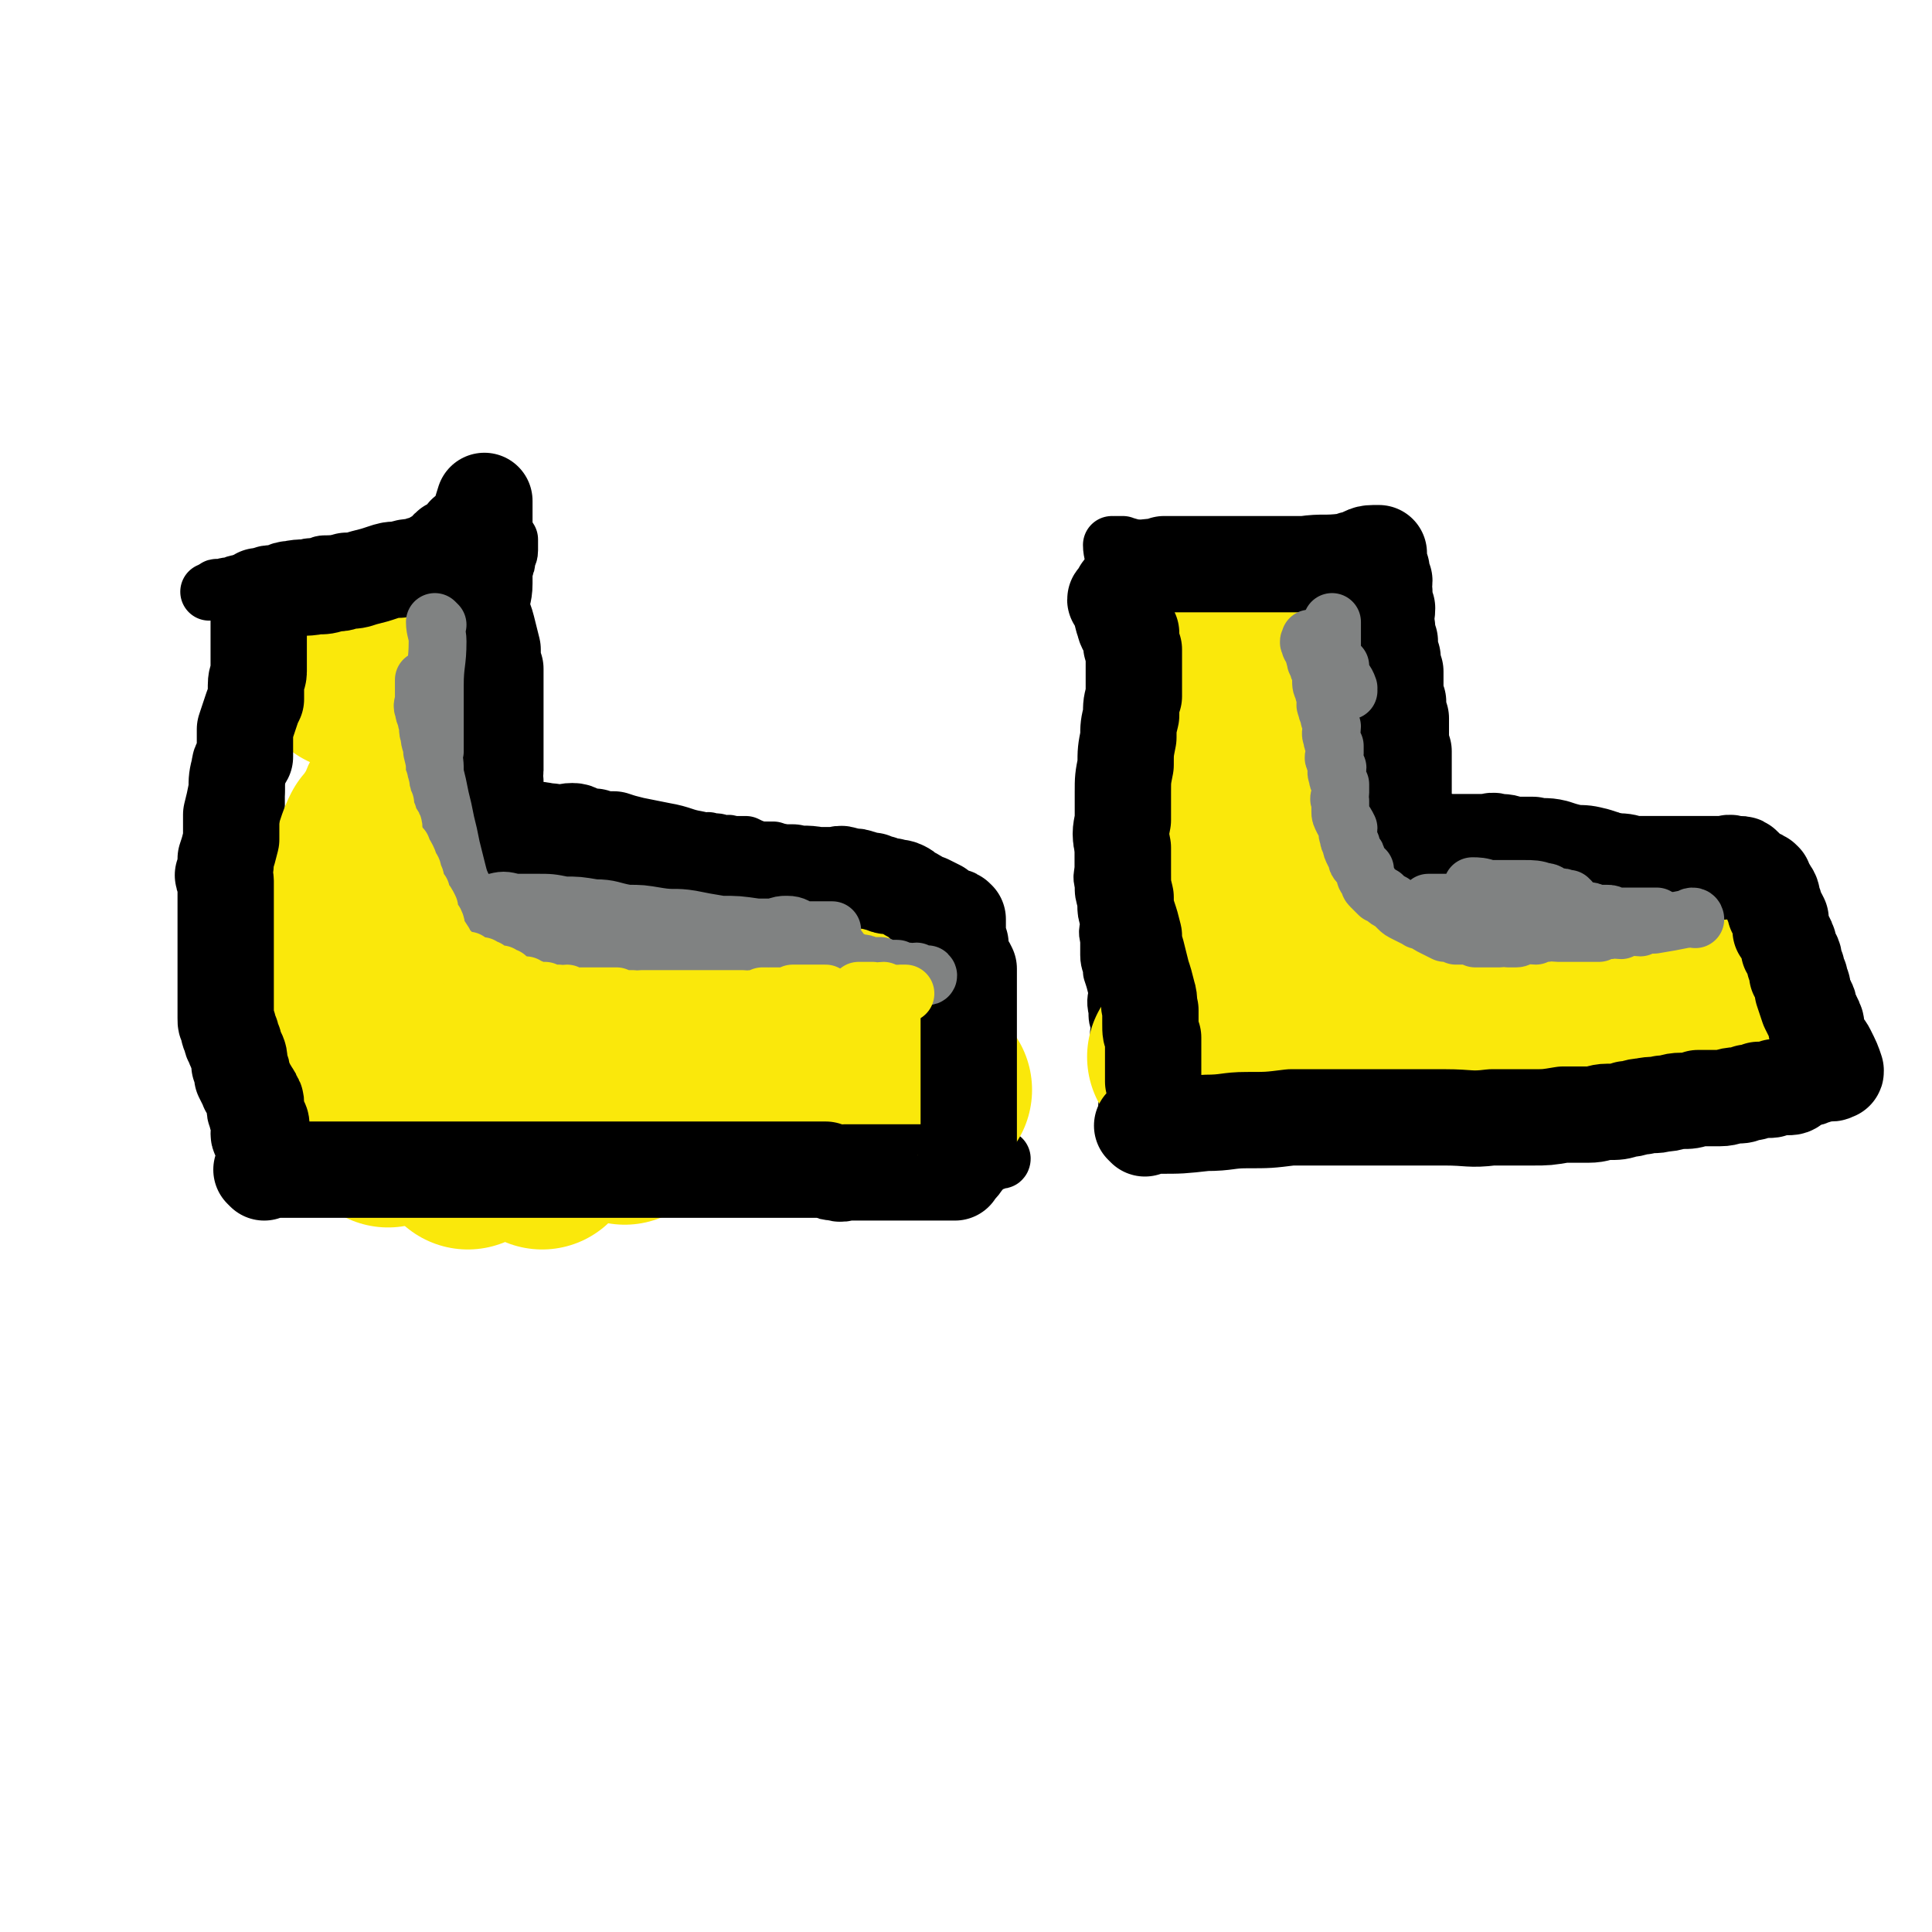
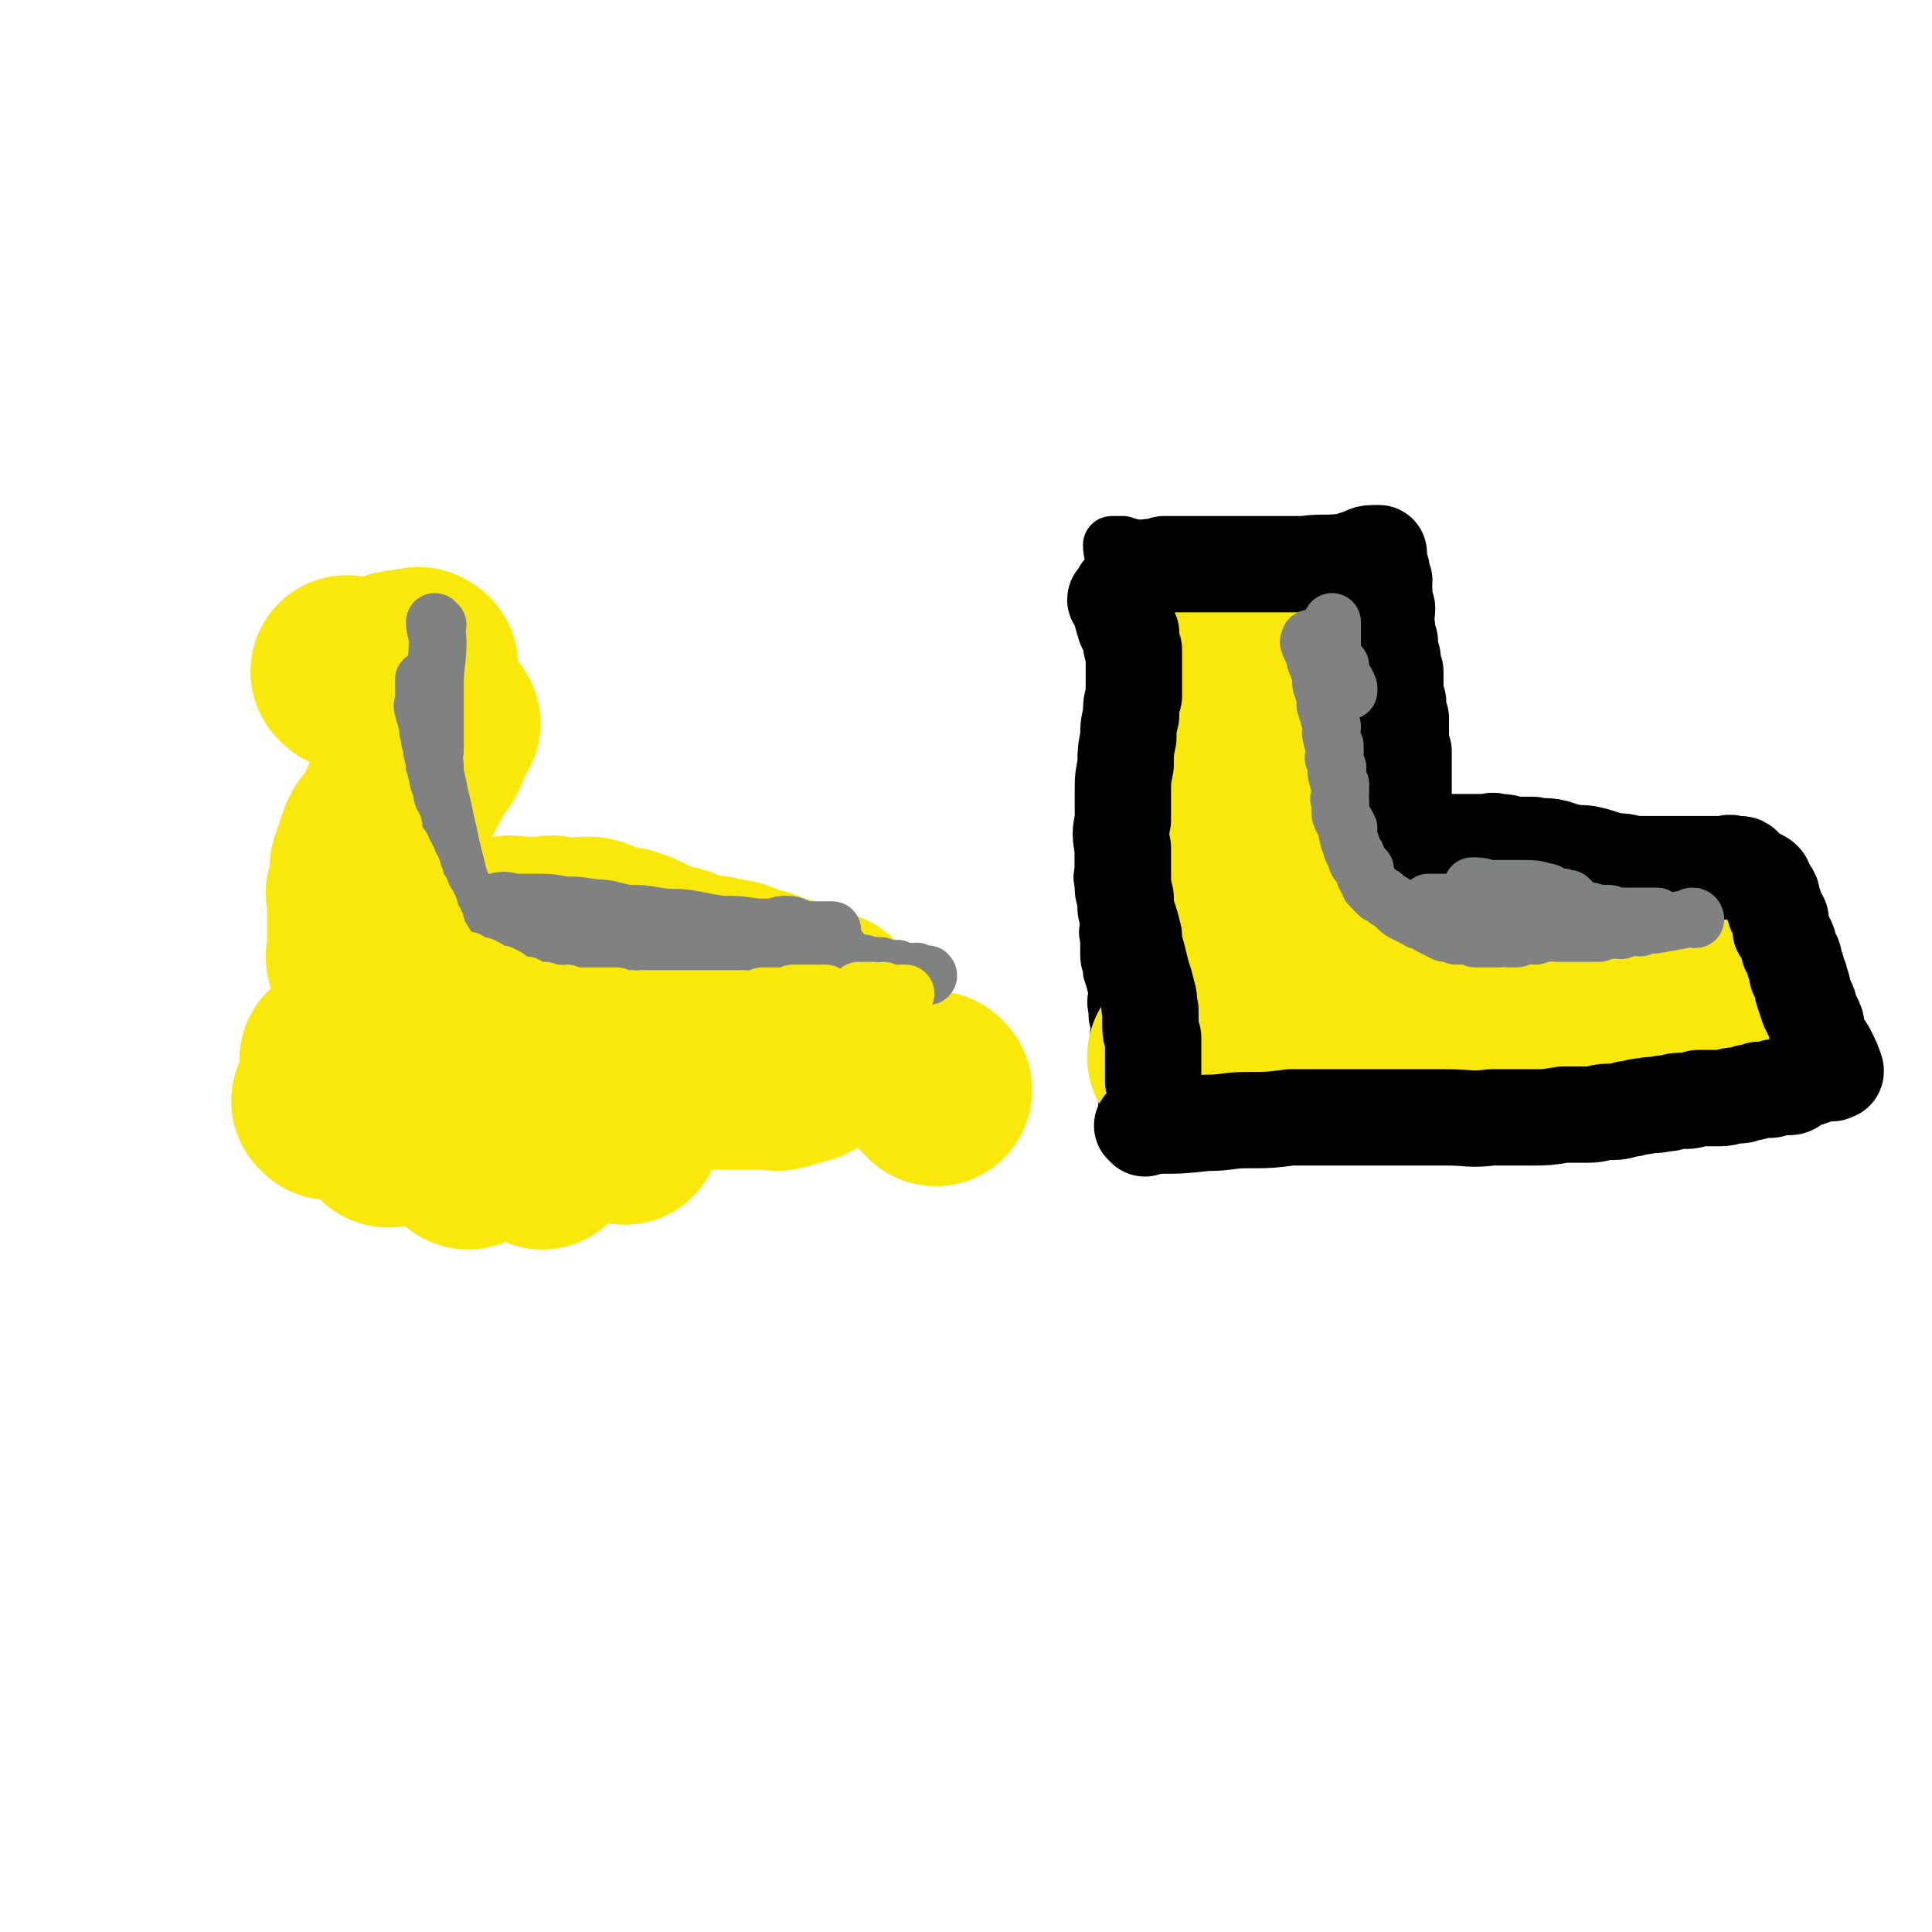
<svg xmlns="http://www.w3.org/2000/svg" viewBox="0 0 702 702" version="1.1">
  <g fill="none" stroke="#000000" stroke-width="21" stroke-linecap="round" stroke-linejoin="round">
-     <path d="M90,227c0,0 -1,-1 -1,-1 0,2 1,3 1,7 2,9 2,9 3,19 0,7 0,7 0,15 0,7 0,7 0,14 0,6 0,6 0,12 -1,5 -1,5 -2,10 0,4 0,4 0,8 0,5 0,5 -1,9 0,5 0,5 0,9 0,5 0,5 0,9 0,4 0,4 0,8 0,3 0,3 0,6 0,2 0,2 0,5 0,4 -1,4 -1,8 0,4 0,4 0,8 0,3 0,3 0,6 0,2 0,2 0,4 0,2 0,2 0,3 0,1 0,1 0,2 0,0 0,0 0,1 1,2 1,2 2,5 1,3 1,3 2,5 1,3 1,3 2,6 0,2 0,2 0,4 1,2 1,2 2,4 0,1 1,1 1,2 0,1 0,1 0,2 0,0 1,0 1,1 0,0 0,1 0,1 0,0 -1,-1 -1,-1 5,2 6,3 11,4 4,1 4,1 8,2 6,1 6,1 12,1 8,1 8,1 16,1 8,1 8,0 15,0 6,0 6,0 13,0 6,0 6,0 12,0 6,0 6,0 12,0 6,0 6,0 12,0 7,0 7,1 14,0 6,0 6,0 13,-1 6,0 6,0 11,0 7,0 7,0 13,-1 7,0 7,0 14,0 6,0 6,0 13,0 4,0 4,0 9,0 3,0 3,1 6,0 2,0 2,0 4,0 1,0 1,0 2,-1 2,0 2,1 3,0 2,0 2,0 3,0 2,0 2,0 4,-1 2,0 2,0 4,0 3,0 3,0 5,0 3,0 3,0 6,0 3,0 3,0 6,0 3,0 3,0 5,0 2,0 2,0 4,0 2,0 2,0 3,0 2,0 2,0 3,0 2,0 2,0 3,0 1,0 1,1 2,0 1,0 1,0 2,0 1,0 1,0 2,-1 1,0 1,0 1,0 0,0 0,1 -1,0 -2,-2 -1,-2 -3,-5 0,-1 0,-1 -1,-2 -1,-1 -1,-1 -1,-2 -1,-1 -1,-1 -1,-2 -1,-1 -1,-1 -1,-3 0,-1 0,-1 -1,-2 0,-1 -1,-1 -1,-2 0,-1 0,-2 0,-3 -1,-2 -1,-2 -1,-4 0,-2 0,-2 -1,-5 0,-2 0,-2 0,-4 0,-2 0,-2 0,-4 0,-3 0,-3 0,-5 -1,-2 -1,-2 -2,-5 0,-3 0,-3 0,-6 -1,-3 -1,-3 -1,-6 0,-3 0,-3 0,-5 0,-1 0,-2 0,-3 -1,-2 -1,-2 -2,-3 -1,-1 -1,-1 -2,-2 -1,-1 -1,-1 -2,-1 -1,-1 -1,-1 -2,-2 -1,-1 -1,-1 -2,-2 -1,-1 -1,-1 -3,-2 -1,-1 -1,-1 -3,-2 -2,-1 -1,-2 -3,-3 -2,-1 -2,-1 -3,-2 -2,-1 -2,-1 -4,-2 -2,-1 -2,-1 -3,-2 -2,-1 -2,-1 -4,-3 -2,-1 -2,-1 -4,-3 -1,-1 -1,-1 -2,-2 -1,-1 -2,-1 -3,-2 -1,-1 -1,-1 -2,-2 -1,-1 -1,-1 -3,-2 -2,-1 -2,-1 -4,-2 -2,-1 -2,0 -3,-1 -2,0 -2,0 -4,-1 -3,-1 -3,-1 -5,-1 -2,-1 -2,-1 -5,-2 -2,0 -3,0 -5,0 -3,-1 -3,-1 -5,-2 -3,0 -3,0 -5,0 -2,-1 -2,0 -4,0 -1,-1 -1,-1 -3,-1 0,0 0,0 -1,0 -1,-1 -1,0 -2,0 -1,0 -1,0 -2,0 -1,0 -2,0 -3,0 -3,-1 -3,-1 -5,-1 -3,-1 -3,-1 -6,-1 -2,-1 -2,0 -5,0 -3,0 -3,0 -5,0 -4,0 -4,0 -8,0 -4,0 -4,0 -8,0 -2,0 -2,0 -4,0 -2,-1 -2,-1 -4,-1 -2,-1 -2,0 -3,0 -2,0 -2,0 -3,0 -1,0 -1,0 -2,0 -1,0 -1,0 -2,0 -1,-1 -1,0 -2,-1 -1,0 0,-1 -1,-1 -1,0 -2,0 -3,0 -1,-1 -1,-2 -2,-2 -1,0 -1,1 -2,1 -1,-1 0,-1 -1,-2 -1,0 -2,0 -2,0 -1,-3 0,-4 0,-7 0,-1 0,-1 0,-2 0,-2 0,-2 0,-3 0,-1 0,-1 0,-2 0,-2 0,-2 0,-3 0,-2 0,-2 0,-3 0,-3 0,-3 0,-5 0,-3 0,-3 0,-6 0,-3 0,-3 0,-6 0,-3 0,-3 0,-6 0,-3 0,-3 0,-6 0,-3 0,-3 0,-6 -1,-3 -1,-3 -1,-6 -1,-3 0,-3 0,-7 0,-3 0,-3 0,-6 0,-3 0,-3 0,-6 0,-3 -1,-3 0,-6 0,-3 0,-3 1,-5 1,-2 1,-2 1,-4 0,-1 1,-1 1,-3 0,-1 0,-1 0,-2 0,-1 0,-1 0,-2 0,0 0,1 0,1 -3,0 -4,0 -7,0 -2,0 -2,0 -4,0 -1,0 -1,-1 -3,0 -1,0 -1,0 -3,1 0,1 0,1 -1,1 -2,1 -2,1 -4,1 -1,0 -1,0 -2,0 -1,0 -1,0 -3,0 -2,0 -2,0 -3,0 -3,0 -3,0 -7,1 -3,0 -3,0 -7,1 -4,1 -4,1 -8,2 -4,1 -4,1 -8,1 -3,0 -3,0 -6,0 -2,0 -2,0 -4,1 -3,0 -3,0 -6,1 -4,1 -4,1 -8,2 -3,1 -3,1 -6,2 -3,0 -3,0 -6,1 -3,0 -3,0 -5,1 -2,0 -2,0 -4,1 -1,0 -1,-1 -2,0 0,0 0,1 0,1 -1,0 -2,0 -2,0 3,-1 4,-1 8,-1 9,0 12,0 17,0 " />
    <path d="M405,199c0,0 -1,-1 -1,-1 0,3 1,4 1,7 0,9 0,9 0,17 0,5 0,5 0,11 0,5 0,5 0,10 0,4 0,4 0,8 0,3 0,3 0,7 -1,3 -1,3 -1,6 0,4 0,4 -1,8 0,4 0,4 0,8 -1,4 -1,4 -1,8 0,4 0,4 0,8 -1,4 -1,4 -1,7 -1,3 0,3 0,6 0,3 0,3 0,6 0,3 -1,3 0,6 0,4 0,3 1,7 0,4 0,3 1,7 0,3 -1,3 0,6 0,3 0,3 0,6 0,3 1,3 1,6 1,3 1,3 2,7 0,3 -1,3 0,7 0,3 0,3 1,5 0,3 -1,3 0,5 0,2 0,2 0,4 0,1 0,1 1,3 0,1 0,1 1,2 0,2 -1,2 0,3 0,2 0,2 1,3 0,1 0,1 0,2 0,2 0,2 0,3 0,0 0,0 0,1 0,1 0,1 0,2 0,1 -1,1 0,3 0,1 0,1 1,2 0,1 0,1 0,2 0,0 -1,1 0,1 2,0 3,-1 6,-1 2,0 2,0 4,-1 2,0 2,0 4,0 3,0 3,0 7,-1 4,0 4,0 8,0 4,1 4,1 9,1 6,0 6,0 12,0 6,1 6,0 13,0 6,0 6,1 13,0 7,0 7,0 14,0 7,0 7,0 15,-1 7,-1 7,-1 14,-2 7,-1 7,-2 14,-3 7,-1 7,-1 13,-2 5,-1 5,-1 10,-2 4,-1 4,0 8,-1 3,0 3,0 5,-1 2,0 2,0 4,-1 2,0 2,1 4,0 2,0 2,0 3,0 3,0 3,0 6,-1 3,0 3,1 6,0 3,0 3,0 6,0 3,0 3,0 6,-1 2,0 2,1 5,0 2,0 2,0 5,-1 1,0 1,1 3,0 2,0 2,0 3,0 2,0 2,0 3,-1 1,0 1,0 2,0 1,0 1,0 1,0 1,0 1,0 2,0 3,0 3,0 5,0 2,0 2,0 4,0 2,0 2,0 4,0 1,0 1,0 3,0 2,0 2,0 4,0 1,0 1,0 2,0 2,0 2,0 3,0 1,0 1,0 1,0 1,0 2,1 2,0 0,-2 0,-3 -1,-5 0,-2 0,-2 0,-4 0,-1 0,-1 0,-3 0,-1 0,-1 0,-2 0,-2 0,-2 0,-3 0,-1 1,-1 0,-2 0,-1 0,-1 -1,-2 0,-1 0,-2 -1,-3 0,-2 0,-2 -1,-4 -1,-2 -1,-2 -3,-4 -1,-1 -1,-1 -2,-2 -3,-2 -3,-2 -5,-3 -3,-2 -2,-2 -4,-4 -3,-2 -3,-2 -5,-4 -2,-2 -3,-2 -4,-3 -3,-2 -3,-3 -5,-4 -3,-3 -3,-2 -5,-4 -3,-2 -3,-3 -5,-5 -2,-2 -2,-2 -5,-3 -2,-2 -2,-2 -5,-4 -3,-1 -3,0 -6,-2 -2,-1 -2,-2 -3,-3 -2,-1 -2,-1 -4,-2 -2,-1 -2,-1 -4,-2 -2,-1 -2,-1 -5,-2 -1,0 -1,0 -2,-1 -1,-1 -1,-1 -2,-1 -1,-1 -1,-1 -2,-2 -2,-1 -2,0 -4,-1 -2,0 -2,-1 -4,-1 -2,0 -2,0 -4,0 -2,-1 -2,-1 -4,-1 -2,-1 -2,0 -4,0 -2,0 -2,0 -4,0 -2,0 -2,0 -4,0 -2,0 -2,0 -3,0 -2,0 -2,0 -4,0 -2,-1 -2,-1 -3,-1 -2,0 -2,0 -3,0 -2,-1 -2,0 -3,0 -2,0 -2,0 -3,0 -2,-1 -2,-1 -3,-1 -2,0 -2,0 -4,0 -1,-1 -1,-1 -3,-1 -1,0 -1,0 -3,0 -1,-1 -1,0 -2,-1 -1,0 -1,0 -2,-1 -2,0 -2,-1 -3,-1 -1,0 -1,0 -2,1 -1,0 -1,0 -3,0 -2,0 -2,0 -3,0 -1,0 -1,0 -2,0 -1,0 -1,0 -2,0 -1,0 -1,0 -2,0 -1,-1 -1,-1 -1,-1 -1,0 0,1 0,1 0,-4 0,-5 0,-9 0,-2 0,-2 0,-3 0,-1 0,-1 0,-3 -1,-1 -2,-1 -2,-3 0,-2 0,-2 1,-4 0,-2 0,-2 0,-4 0,-2 0,-2 0,-5 0,-2 0,-2 0,-4 0,-3 0,-3 0,-5 0,-2 -1,-2 0,-4 0,-2 0,-2 0,-5 0,-2 0,-2 1,-5 0,-2 0,-2 1,-5 0,-2 0,-2 0,-4 0,-2 0,-2 0,-4 -1,-2 0,-2 0,-3 0,-2 -1,-2 0,-4 0,-2 0,-2 0,-3 0,-2 0,-2 1,-4 0,-2 0,-2 0,-4 0,-1 0,-1 0,-2 0,-1 0,-1 0,-2 0,-1 0,-1 0,-2 0,0 0,0 0,-1 0,-2 0,-3 0,-5 0,0 0,1 0,1 -4,0 -4,-1 -8,-2 -1,0 -1,1 -2,1 -2,0 -2,0 -3,0 -3,0 -3,-1 -6,0 -3,0 -3,0 -6,1 -4,0 -4,-1 -8,0 -4,0 -3,0 -7,1 -4,0 -4,0 -8,0 -4,0 -4,0 -7,0 -3,0 -3,0 -6,0 -3,0 -3,0 -6,0 -3,0 -3,0 -6,0 -3,0 -3,-1 -6,-1 -3,0 -3,0 -6,0 -2,-1 -2,-1 -4,-1 -2,-1 -2,-1 -4,-1 -2,-1 -2,-1 -3,-1 -2,-1 -2,0 -3,-1 -1,0 -1,0 -2,0 0,0 0,0 -1,0 " />
  </g>
  <g fill="none" stroke="#FAE80B" stroke-width="70" stroke-linecap="round" stroke-linejoin="round">
    <path d="M127,245c0,0 -1,-1 -1,-1 2,0 3,1 7,1 6,0 6,0 12,0 3,-1 4,-1 6,-2 1,0 0,-1 1,-2 0,0 2,1 1,1 -2,0 -3,-1 -7,0 -1,0 -2,0 -3,1 -1,1 -1,1 -1,2 -1,1 0,2 0,3 0,2 0,2 0,3 0,2 0,2 0,3 1,1 1,1 2,2 1,0 1,1 1,1 1,0 1,0 2,1 2,0 2,0 4,1 1,1 1,1 2,2 2,1 2,0 3,1 2,0 2,1 4,1 0,0 0,0 0,0 1,-1 1,0 1,0 1,0 0,-1 -1,0 -2,4 -1,5 -3,9 -2,4 -3,3 -5,7 -1,3 -1,3 -3,6 -1,3 -1,2 -3,5 -2,2 -2,2 -3,5 -1,2 -1,2 -3,5 -1,2 -1,2 -3,4 -1,2 -1,2 -2,5 0,1 0,1 -1,3 0,2 0,1 -1,3 0,3 0,3 0,6 -1,1 -1,1 -1,2 -1,2 0,2 0,4 0,2 0,2 0,4 0,2 0,2 0,4 0,3 0,3 0,6 0,2 0,2 0,4 0,2 -1,2 0,4 0,2 1,2 1,4 1,3 1,3 2,5 0,3 0,3 1,5 1,2 1,2 2,4 1,3 1,3 1,5 1,1 1,1 1,3 1,2 0,2 1,3 0,2 1,1 2,2 1,0 1,1 2,1 1,0 2,0 2,0 1,1 0,2 1,3 1,0 1,0 2,0 2,0 2,0 3,0 1,1 1,0 2,0 1,1 1,2 2,2 2,0 2,0 5,-1 2,0 2,0 4,0 3,1 3,1 7,1 4,0 4,0 7,0 3,1 3,1 6,1 4,1 4,0 8,0 3,1 3,2 6,2 3,0 3,-1 7,-1 4,1 4,1 8,1 5,1 5,0 9,0 4,0 4,0 8,0 5,1 4,1 9,1 4,1 4,0 8,0 3,0 3,0 6,0 4,0 4,0 7,0 3,0 3,0 6,0 2,0 2,0 4,0 2,0 2,0 4,0 2,0 2,0 3,0 1,0 1,0 1,0 1,0 1,0 2,0 0,0 0,1 1,0 2,0 2,0 4,-1 1,0 1,0 3,-1 2,0 2,0 3,-1 1,0 1,0 2,-1 1,-1 1,-1 2,-2 1,-1 0,-2 1,-3 1,-1 1,-1 2,-2 0,-1 -1,-1 0,-2 0,-1 1,0 1,-1 1,-1 0,-2 1,-3 0,0 0,0 0,-1 0,-1 0,-1 0,-2 -1,-1 -1,-1 -2,-2 0,-1 0,-2 0,-2 -2,-1 -2,0 -4,-1 -1,0 -1,0 -2,-1 -1,0 -1,0 -2,-1 -1,0 -1,0 -3,-1 -2,0 -2,-1 -3,-1 -2,0 -2,0 -4,-1 -3,0 -3,-1 -5,-2 -2,-1 -3,0 -5,-1 -2,-1 -2,-1 -4,-2 -2,-1 -2,0 -5,-1 -2,0 -2,-1 -5,-1 -3,0 -3,0 -6,-1 -3,0 -2,-1 -5,-2 -3,-1 -4,-1 -7,-2 -3,-1 -3,-1 -7,-3 -2,-1 -2,-1 -5,-2 -2,-1 -3,0 -6,0 -2,-1 -2,-2 -5,-3 -2,-1 -2,-1 -4,-1 -3,0 -3,1 -5,1 -3,-1 -3,-1 -6,-1 -2,-1 -2,0 -4,0 -3,0 -3,0 -7,0 -1,0 -1,0 -2,0 -3,0 -3,-1 -6,0 -1,0 -1,1 -2,1 -2,0 -2,0 -4,0 -2,-1 -2,0 -4,0 -1,0 -1,0 -3,0 0,0 0,0 -1,0 0,0 -1,-1 -1,0 0,0 1,0 2,1 " />
    <path d="M432,244c0,0 0,-1 -1,-1 0,0 0,0 0,1 0,3 0,3 1,7 0,4 1,4 2,7 1,4 0,4 1,8 0,3 1,3 2,6 1,2 0,2 1,5 0,1 0,1 0,2 0,1 -1,2 0,2 1,-2 2,-3 3,-6 2,-3 2,-3 3,-6 1,-2 1,-2 2,-4 2,-3 1,-4 3,-6 2,-3 2,-3 4,-5 3,-3 2,-3 5,-5 2,-2 3,-1 5,-3 2,-1 2,-1 4,-3 2,-1 2,-1 4,-2 1,0 1,0 2,-1 1,0 1,-1 1,-1 0,0 0,0 0,0 -1,1 0,1 0,1 -1,3 -1,3 -1,5 -1,2 -1,2 -2,4 0,2 0,2 1,3 0,2 0,2 0,4 -1,4 -1,4 -2,7 -1,6 -1,6 -2,12 -2,6 -1,6 -3,13 -1,5 -2,5 -4,10 -1,4 -2,3 -3,7 -2,3 -2,3 -3,7 -1,3 -1,4 -2,7 -1,3 0,3 -1,6 -2,3 -2,3 -4,6 -1,2 -1,2 -2,4 -1,4 0,4 -1,7 0,1 -1,1 -1,2 -1,1 -1,1 -2,2 -1,1 -1,1 -2,2 0,0 0,0 -1,1 0,1 0,1 -1,2 0,1 0,1 0,2 -1,0 0,1 0,1 -1,-2 -1,-3 -1,-6 -1,-3 0,-3 0,-6 -1,-2 -1,-2 -1,-3 -1,-4 0,-4 0,-7 -1,-3 -1,-3 -1,-6 -1,-3 0,-3 0,-6 0,-2 0,-2 0,-4 0,-2 0,-2 0,-4 0,-1 0,-1 0,-2 0,-1 0,-1 0,-2 0,-1 -1,-2 0,-2 0,2 0,4 1,8 1,2 1,2 2,5 0,2 0,2 1,5 1,2 1,2 2,4 1,3 1,3 2,5 1,3 0,3 1,5 1,2 2,2 3,4 1,2 1,2 3,4 1,1 2,1 3,2 3,1 3,1 6,2 1,1 1,1 2,2 2,1 2,1 4,1 3,0 3,0 6,0 2,1 2,0 5,0 3,0 3,0 6,0 2,0 2,1 4,0 3,0 3,0 5,-1 3,0 3,0 5,0 3,0 3,0 6,-1 2,0 2,0 5,0 3,0 3,0 5,0 3,0 3,0 5,0 2,0 2,0 4,0 3,0 3,0 5,0 3,0 3,0 5,0 2,0 2,0 3,0 2,0 2,0 4,0 2,0 2,0 4,0 3,0 3,0 6,0 3,1 3,1 5,1 3,1 3,0 5,0 2,0 2,0 4,0 2,0 2,0 3,0 2,0 2,0 3,0 2,0 2,0 3,0 2,1 2,1 3,1 2,1 2,0 3,0 1,0 1,0 2,0 2,0 2,0 3,0 2,0 2,0 3,0 2,0 2,0 3,0 2,0 2,0 3,0 1,0 1,0 2,0 0,0 0,0 1,0 1,0 1,0 1,0 0,0 0,1 -1,0 -3,0 -3,-1 -5,-2 -2,0 -3,0 -4,0 -3,-1 -3,-1 -5,-2 -3,-1 -3,-1 -5,-2 -3,-1 -3,0 -6,-1 -3,-1 -3,-1 -6,-2 -3,-1 -3,-1 -6,-1 -3,-1 -3,-1 -5,-1 -3,-1 -3,0 -5,0 -3,-1 -3,-1 -5,-1 -3,0 -3,0 -6,0 -3,-1 -3,-1 -6,-1 -3,0 -3,0 -7,-1 -3,0 -3,0 -6,-1 -3,-1 -3,-1 -6,-1 -3,-1 -3,-1 -6,-1 -2,0 -2,0 -4,0 -3,-1 -3,0 -6,0 -2,0 -2,0 -5,0 -3,0 -3,0 -5,0 -3,0 -3,0 -6,0 -3,0 -3,0 -5,0 -2,0 -2,0 -3,0 -2,0 -2,0 -3,0 " />
    <path d="M631,370c0,0 -1,-1 -1,-1 " />
    <path d="M502,384c0,0 -1,-1 -1,-1 1,1 2,1 5,2 " />
    <path d="M467,387c0,0 -1,-1 -1,-1 " />
    <path d="M431,385c0,0 -1,-1 -1,-1 " />
    <path d="M555,382c0,0 -1,-1 -1,-1 " />
    <path d="M340,396c0,0 -1,-1 -1,-1 " />
-     <path d="M337,399c0,0 0,-1 -1,-1 0,0 0,1 -1,2 -1,2 -1,2 -1,3 " />
-     <path d="M257,404c0,0 -1,-1 -1,-1 " />
    <path d="M227,410c0,0 -1,-1 -1,-1 " />
    <path d="M197,419c0,0 -1,-1 -1,-1 " />
    <path d="M170,419c0,0 -1,-1 -1,-1 " />
    <path d="M141,411c0,0 -1,-1 -1,-1 " />
    <path d="M120,401c0,0 -1,-1 -1,-1 " />
    <path d="M123,386c0,0 -1,-1 -1,-1 " />
  </g>
  <g fill="none" stroke="#000000" stroke-width="35" stroke-linecap="round" stroke-linejoin="round">
-     <path d="M96,426c0,0 -1,-1 -1,-1 9,0 10,0 19,0 7,0 7,0 13,0 8,0 8,0 16,0 7,0 7,0 15,0 8,0 8,0 16,0 9,0 9,0 17,0 7,0 7,0 13,0 6,0 6,0 11,0 5,0 5,0 10,0 4,0 4,0 8,0 4,0 4,0 9,0 3,0 3,0 7,0 3,0 3,0 7,0 4,0 4,0 8,0 4,0 4,0 8,0 4,0 4,0 8,0 4,0 4,0 8,0 3,0 3,0 6,0 3,0 3,0 6,0 2,1 2,1 4,1 2,1 2,0 3,0 1,0 1,0 2,0 0,0 0,0 0,0 4,0 4,0 8,0 2,0 2,0 4,0 2,0 2,0 4,0 2,0 2,0 3,0 2,0 2,0 3,0 2,0 2,0 3,0 2,0 2,0 4,0 2,0 2,0 4,0 1,0 1,0 3,0 1,0 1,0 2,0 0,0 0,0 0,0 1,-2 2,-2 3,-4 1,-1 1,-1 1,-2 0,-1 1,-1 1,-2 0,-1 0,-1 0,-2 0,-2 0,-2 0,-3 0,-1 0,-1 0,-2 0,-2 0,-2 0,-3 0,-3 0,-3 0,-5 0,-1 0,-1 0,-2 0,-3 0,-3 0,-5 0,-2 0,-2 0,-4 0,-2 0,-2 0,-4 0,-3 0,-3 0,-5 0,-3 0,-3 0,-6 0,-3 0,-3 0,-7 0,-2 0,-2 0,-5 0,-3 0,-3 0,-5 0,-2 0,-2 0,-4 0,-2 0,-2 0,-4 -1,-2 -1,-2 -2,-3 0,-2 -1,-2 -1,-3 -1,-1 0,-1 0,-3 -1,-1 -1,-1 -1,-3 -1,-1 0,-1 0,-2 0,-1 0,-1 0,-3 0,0 0,-1 0,-1 -1,-1 -1,-1 -2,-1 -3,-1 -3,-1 -5,-3 -2,-1 -2,-1 -4,-2 -2,0 -2,0 -3,-1 -1,-1 -1,-1 -3,-2 -2,-1 -1,-1 -3,-2 -2,-1 -2,0 -4,-1 -2,0 -2,0 -4,-1 -1,0 -1,0 -3,-1 -1,0 -1,0 -3,0 -1,-1 -1,-1 -2,-1 -1,-1 -2,0 -3,0 -1,-1 -1,-1 -2,-1 -2,-1 -2,0 -3,0 -4,0 -4,0 -7,0 -5,-1 -5,0 -9,-1 -5,0 -5,0 -11,-1 -4,0 -4,0 -8,0 -5,-1 -5,-1 -9,-2 -4,-1 -4,-1 -8,-2 -6,-1 -6,-2 -12,-3 -5,-1 -5,-1 -10,-2 -4,-1 -4,-1 -7,-2 -4,0 -4,0 -7,-1 -2,0 -2,0 -4,0 -2,-1 -2,-2 -4,-2 -3,0 -3,1 -5,1 -3,-1 -3,-1 -5,-1 -3,-1 -3,0 -5,0 -2,0 -2,0 -4,0 -3,0 -3,0 -5,0 -2,0 -2,0 -4,0 -3,0 -3,-1 -6,0 -1,0 -1,1 -2,1 -1,0 -1,0 -3,0 -1,-1 -2,0 -2,0 1,-3 1,-4 3,-7 1,-1 2,-1 3,-2 1,-1 1,-1 2,-3 0,-2 0,-2 1,-3 1,-3 2,-2 4,-4 0,-1 -1,-1 -1,-2 0,-1 1,-1 1,-2 0,-2 0,-2 0,-3 0,-2 0,-2 0,-4 0,-2 0,-2 0,-4 0,-3 0,-3 0,-5 0,-3 0,-3 0,-7 0,-3 0,-3 0,-6 0,-4 0,-4 0,-8 -1,-3 -1,-3 -1,-7 -1,-4 -1,-4 -2,-8 -1,-4 -2,-4 -2,-8 0,-4 1,-4 1,-8 0,-4 0,-5 0,-9 0,-4 0,-4 0,-8 0,-3 0,-3 0,-5 0,-3 0,-3 0,-5 0,-1 0,-1 0,-2 0,0 0,-1 0,-1 -1,3 -1,4 -3,8 0,1 0,1 -1,2 -1,1 -1,1 -3,2 -1,2 -1,2 -3,3 -1,2 -2,1 -3,2 -1,1 0,1 -1,2 -2,1 -2,1 -4,2 0,0 0,0 -1,1 -1,0 -1,0 -2,1 -2,0 -2,0 -4,1 -3,0 -3,0 -6,1 -3,0 -3,0 -6,1 -3,1 -3,1 -7,2 -3,1 -3,1 -6,1 -2,1 -3,1 -5,1 -3,1 -3,1 -6,1 -5,1 -5,0 -9,1 -3,0 -2,1 -5,2 -2,0 -2,-1 -4,0 -1,0 -1,1 -3,1 0,0 0,-1 0,0 0,2 0,3 0,6 0,1 0,1 0,2 0,2 0,2 0,5 0,1 0,1 0,2 0,2 0,2 0,3 0,1 0,1 0,2 0,1 0,1 0,2 0,2 0,2 0,5 0,2 -1,2 -1,5 0,2 0,3 0,5 -1,2 -1,2 -2,5 -1,3 -1,3 -2,6 0,2 0,2 0,4 0,3 0,3 0,6 -1,2 -2,2 -2,4 -1,4 -1,4 -1,8 -1,5 -1,5 -2,9 0,5 0,5 0,9 -1,4 -1,4 -2,7 0,3 0,3 -1,6 0,1 1,1 1,2 0,1 0,1 0,2 0,1 0,1 0,2 0,2 0,2 0,4 0,3 0,3 0,6 0,2 0,2 0,5 0,2 0,2 0,5 0,1 0,1 0,3 0,2 0,2 0,4 0,1 0,1 0,2 0,2 0,2 0,3 0,2 0,2 0,4 0,2 0,2 0,4 0,3 0,3 0,6 0,2 0,1 1,3 0,2 0,2 1,3 0,2 0,2 1,3 0,1 0,1 1,3 1,2 1,2 1,5 1,2 1,2 1,4 1,2 1,2 2,4 0,1 1,1 1,2 1,1 1,1 1,2 1,1 1,1 1,2 0,1 -1,2 0,3 0,2 1,2 1,3 1,1 1,1 1,3 0,1 0,1 0,2 0,0 0,1 0,1 0,0 -1,0 -1,-1 " />
    <path d="M416,410c0,0 -1,-1 -1,-1 2,0 3,0 6,0 8,0 8,0 17,-1 8,0 8,-1 15,-1 8,0 8,0 16,-1 9,0 9,0 18,0 10,0 10,0 19,0 10,0 10,0 19,0 9,0 9,1 17,0 8,0 8,0 15,0 5,0 5,0 11,-1 5,0 5,0 9,0 4,0 4,-1 7,-1 4,0 4,0 7,-1 3,0 3,-1 6,-1 4,-1 4,0 7,-1 4,0 3,-1 7,-1 3,0 3,0 6,-1 4,0 4,0 8,0 3,0 3,-1 6,-1 2,0 2,0 4,-1 2,0 2,0 4,-1 2,0 2,0 3,0 2,0 2,0 3,-1 2,0 2,0 4,0 2,0 2,0 3,-1 2,-1 2,-1 4,-2 1,0 1,0 3,-1 1,0 1,0 3,-1 1,0 1,0 3,0 1,0 1,0 1,-1 1,0 1,1 1,0 -1,-3 -1,-3 -3,-7 -1,-2 -1,-1 -2,-3 -1,-2 -1,-2 -2,-5 0,-2 0,-2 -1,-4 -1,-2 -1,-2 -2,-4 -1,-3 -1,-3 -2,-6 0,-2 0,-1 -1,-4 0,-1 0,-1 -1,-2 0,-2 0,-2 -1,-4 0,-3 -1,-3 -2,-5 0,-2 0,-2 -1,-4 -1,-2 -1,-2 -2,-3 0,-2 0,-2 0,-4 -1,-2 -1,-2 -2,-3 0,-2 0,-2 -1,-3 0,-2 0,-3 -1,-4 -1,-2 -1,-2 -2,-3 0,-1 0,-1 0,-1 -1,-1 -1,-1 -2,-1 0,0 0,0 -1,0 -2,-2 -2,-2 -4,-4 -1,-1 -1,-1 -2,-1 -1,0 -1,0 -2,0 -2,-1 -2,0 -4,0 -3,0 -3,0 -5,0 -2,0 -2,0 -4,0 -3,0 -3,0 -5,0 -3,0 -3,0 -6,0 -4,0 -4,0 -7,0 -3,0 -3,0 -6,0 -3,-1 -3,-1 -7,-1 -3,-1 -3,-1 -6,-2 -4,-1 -4,-1 -8,-1 -4,-1 -4,-1 -7,-2 -4,-1 -4,0 -8,-1 -4,0 -4,0 -8,0 -2,-1 -2,-1 -5,-1 -2,-1 -2,0 -5,0 -3,0 -3,0 -6,0 -3,0 -3,0 -6,0 -3,0 -3,0 -7,0 -3,-1 -3,-1 -5,-1 -2,0 -2,0 -4,0 -1,-1 -1,0 -2,0 -1,0 -2,0 -2,0 0,-3 2,-4 3,-7 0,-2 0,-2 0,-4 0,-2 0,-2 0,-4 0,-2 0,-2 0,-5 0,-1 0,-1 0,-3 0,-2 0,-2 0,-5 0,-2 0,-2 0,-4 -1,-3 -1,-3 -1,-6 0,-3 0,-3 0,-6 -1,-3 -1,-3 -1,-6 -1,-3 -1,-3 -1,-6 0,-3 0,-3 0,-5 -1,-3 -1,-3 -1,-5 -1,-3 -1,-3 -1,-6 -1,-3 -1,-3 -1,-5 -1,-4 0,-4 0,-7 -1,-3 -1,-3 -1,-6 -1,-2 0,-2 0,-4 -1,-2 -1,-2 -1,-4 -1,-1 -1,-1 -1,-3 -1,-1 0,-1 0,-2 0,0 0,-1 0,-1 -1,0 -1,0 -2,0 -3,0 -3,1 -6,2 -2,0 -2,1 -4,1 -8,1 -8,0 -15,1 -3,0 -3,0 -6,0 -3,0 -3,0 -6,0 -3,0 -3,0 -6,0 -2,0 -2,0 -5,0 -2,0 -2,0 -3,0 -3,0 -3,0 -5,0 -2,0 -2,0 -3,0 -2,0 -2,0 -4,0 -2,0 -2,0 -4,0 -3,0 -3,0 -5,0 -2,0 -2,0 -4,0 -2,1 -2,1 -4,1 -2,0 -2,0 -3,1 -1,0 -1,0 -2,1 -2,2 -2,2 -4,4 -1,1 -1,1 -2,2 -1,1 -1,1 -1,2 -1,1 -1,1 -1,1 -1,1 -1,1 0,1 1,3 1,3 2,7 1,1 0,1 1,3 1,1 1,1 2,2 0,2 0,2 0,3 0,2 0,2 1,3 0,2 0,2 0,4 0,3 0,3 0,6 0,3 0,4 0,7 -1,3 -1,3 -1,7 -1,4 -1,4 -1,8 -1,5 -1,5 -1,10 -1,5 -1,5 -1,10 0,5 0,5 0,10 -1,5 -1,5 0,10 0,5 0,5 0,9 0,5 0,5 1,9 0,4 0,4 1,7 1,3 1,3 2,7 0,3 0,3 1,6 1,4 1,4 2,8 1,3 1,3 2,7 1,3 0,3 1,6 0,3 0,3 0,5 0,3 0,3 1,5 0,2 0,2 0,3 0,2 0,2 0,3 0,1 0,1 0,2 0,1 0,1 0,2 0,1 0,1 0,3 0,1 0,1 0,2 0,0 0,0 0,1 " />
  </g>
  <g fill="none" stroke="#808282" stroke-width="21" stroke-linecap="round" stroke-linejoin="round">
    <path d="M616,334c0,0 0,-1 -1,-1 -1,0 -1,1 -3,1 -5,1 -5,1 -11,2 -3,0 -3,0 -5,1 -2,0 -2,-1 -4,0 -2,0 -2,0 -3,1 -2,0 -2,-1 -4,0 -2,0 -2,0 -4,1 -3,0 -3,0 -5,0 -2,0 -2,0 -5,0 -2,0 -2,0 -5,0 -2,0 -2,-1 -4,0 -2,0 -2,0 -4,1 -2,0 -3,-1 -4,0 -2,0 -2,1 -3,1 -2,0 -2,0 -3,0 -2,-1 -2,0 -3,0 -2,0 -2,0 -3,0 -1,0 -1,0 -3,0 -2,0 -2,0 -3,0 -2,-1 -2,-1 -4,-1 -2,0 -2,0 -3,0 -2,-1 -2,-1 -4,-1 -2,-1 -2,-1 -4,-2 -2,-1 -2,-1 -3,-2 -2,-1 -2,0 -3,-1 -2,-1 -2,-1 -4,-2 -2,-1 -2,-1 -3,-2 -1,-1 -1,-1 -2,-2 -2,-1 -2,-1 -3,-2 -1,-1 -1,-1 -2,-1 -2,-2 -2,-2 -3,-3 -1,-1 0,-1 -1,-2 0,-1 -1,-1 -1,-2 0,-1 0,-1 0,-2 -1,-1 -1,-1 -2,-2 -1,-1 -1,-1 -1,-2 0,-1 0,-1 -1,-2 -1,-2 -1,-2 -1,-3 -1,-2 -1,-2 -1,-3 -1,-2 0,-2 0,-3 -1,-2 -1,-2 -2,-3 -1,-2 -1,-2 -1,-3 0,-2 0,-2 0,-4 -1,-1 0,-1 0,-3 0,-2 0,-2 0,-3 -1,-2 -1,-2 -1,-3 -1,-2 0,-2 0,-3 -1,-2 -1,-2 -1,-3 -1,-1 0,-1 0,-2 0,-2 0,-2 0,-3 -1,-2 -1,-2 -1,-3 -1,-2 0,-2 0,-4 -1,-2 0,-2 -1,-3 0,-2 -1,-2 -1,-4 -1,-1 0,-2 0,-3 -1,-2 -1,-2 -1,-3 -1,-2 -1,-2 -1,-4 0,-2 0,-2 0,-3 -1,-1 -1,-1 -1,-2 -1,-2 -1,-1 -1,-3 -1,-1 0,-1 0,-2 -1,-1 -1,-1 -1,-2 -1,0 -1,0 -1,-1 -1,-1 0,-1 0,-2 " />
    <path d="M536,323c0,0 -1,-1 -1,-1 2,0 3,0 6,1 6,0 6,0 13,0 3,0 4,0 7,1 2,0 2,1 4,2 1,0 1,0 2,0 1,0 1,0 2,1 1,0 1,-1 1,0 0,0 0,0 0,0 1,0 1,1 0,1 -3,0 -3,0 -6,0 -3,-1 -3,0 -5,0 -3,0 -3,0 -5,0 -2,0 -2,0 -4,0 -3,0 -3,0 -5,0 -2,0 -2,0 -5,0 -3,0 -3,0 -6,0 -3,0 -3,0 -5,0 -2,0 -2,0 -4,0 -2,0 -2,0 -3,0 -1,0 -1,0 -2,0 0,0 -1,0 -1,0 4,0 5,0 9,0 4,0 4,0 8,0 5,0 5,0 10,0 5,0 5,-1 10,0 4,0 4,0 7,1 4,0 4,0 8,1 3,0 3,0 5,1 2,0 2,0 4,1 2,0 2,0 4,0 1,0 1,0 3,1 1,0 1,0 3,0 2,0 2,0 3,0 2,0 2,0 4,0 2,0 2,0 3,0 1,0 1,0 2,0 0,0 0,0 0,0 " />
    <path d="M159,227c0,0 -1,-1 -1,-1 0,3 1,4 1,7 0,8 -1,8 -1,16 0,5 0,5 0,11 0,2 0,2 0,5 0,1 0,1 0,3 0,2 0,2 0,4 0,0 0,0 0,0 0,0 0,1 0,1 -1,-4 -2,-4 -2,-9 -1,-2 0,-2 0,-4 0,-2 0,-2 0,-3 0,-2 0,-2 0,-3 0,-1 0,-1 -1,-2 0,-1 0,-1 -1,-2 0,-1 0,-1 0,-2 0,0 0,-1 0,-1 0,3 0,4 0,7 0,2 -1,2 0,4 0,2 1,2 1,4 1,3 0,3 1,5 0,3 1,3 1,6 1,4 1,4 1,8 1,4 1,4 2,9 1,4 1,4 2,9 1,4 1,4 2,9 1,4 1,4 2,8 1,4 1,4 3,8 1,3 1,3 2,7 1,4 1,4 2,7 1,3 2,3 3,5 1,2 1,2 3,4 1,1 1,1 2,2 1,1 1,1 2,2 1,0 1,0 2,0 2,1 2,0 3,0 1,0 1,0 3,0 1,0 1,0 3,0 2,0 2,0 4,0 2,0 2,1 4,0 2,0 2,0 4,0 2,-1 2,0 4,0 3,-1 3,-1 5,-1 3,0 3,-1 6,-1 3,0 3,0 6,0 3,-1 3,0 6,0 3,0 3,0 6,0 4,0 4,0 7,0 3,0 3,0 6,0 3,0 3,0 5,0 3,0 3,0 6,0 3,0 3,0 7,0 3,0 3,0 7,0 3,0 3,0 6,0 2,0 2,0 5,0 2,0 2,0 4,0 2,0 2,0 4,0 1,0 1,0 3,0 1,0 1,0 2,0 1,0 1,0 2,0 2,0 2,0 4,0 0,0 0,-1 1,0 2,0 2,0 4,1 2,0 2,0 4,1 1,0 1,0 3,0 1,0 0,0 1,0 2,1 2,1 3,1 1,0 1,0 3,0 2,1 2,1 4,1 1,1 1,0 3,0 1,1 1,1 2,1 1,1 3,1 2,0 -3,0 -4,0 -9,-1 -3,0 -3,0 -5,-1 -3,0 -3,0 -5,0 -3,0 -3,0 -5,-1 -2,0 -2,1 -4,0 -2,0 -2,0 -4,0 -3,-1 -3,-1 -6,-1 -3,-1 -3,-1 -6,-1 -3,-1 -3,-1 -7,-1 -3,-1 -3,-1 -7,-1 -3,-1 -3,-1 -7,-1 -4,0 -4,0 -8,-1 -4,0 -4,0 -8,-1 -5,-1 -5,-1 -9,-1 -5,-1 -5,-1 -10,-1 -5,-1 -5,-1 -10,-1 -4,0 -4,0 -8,-1 -4,-1 -4,-1 -8,-2 -3,-1 -3,-1 -7,-2 -3,-1 -3,-1 -7,-2 -3,-1 -3,-1 -6,-1 -2,-1 -2,-1 -5,-1 -2,0 -2,0 -4,-1 -2,0 -2,0 -5,-1 -1,0 -1,0 -3,-1 -1,0 -1,0 -3,0 -1,-1 -1,-1 -2,0 0,0 0,0 1,0 4,0 4,-1 9,-1 4,-1 4,-1 8,0 4,0 4,0 8,0 5,0 5,0 10,1 5,0 5,0 11,1 6,0 6,1 12,2 5,0 5,0 11,1 6,1 6,0 12,1 5,1 5,1 11,2 6,0 6,0 13,1 5,0 5,0 10,1 5,0 5,0 9,0 2,0 2,0 5,0 1,0 1,0 2,0 1,0 2,0 1,0 -4,0 -5,0 -10,0 -3,-1 -3,-2 -6,-2 -2,0 -2,0 -5,1 -3,0 -3,0 -7,0 -3,0 -3,0 -7,0 -2,0 -2,0 -5,0 -3,0 -3,0 -5,0 -3,0 -3,0 -6,0 -3,0 -3,0 -5,0 -2,0 -2,0 -4,0 -1,0 -1,0 -2,0 0,0 -1,-1 -1,0 3,0 4,0 8,0 2,0 2,0 5,1 1,0 1,-1 3,0 1,0 1,0 3,1 2,0 2,-1 4,0 2,0 2,0 4,1 1,0 1,-1 3,0 2,0 2,0 5,1 2,0 2,0 4,0 4,0 4,0 7,1 3,0 3,0 6,1 3,0 3,1 6,1 1,0 1,0 3,0 1,-1 1,-1 3,0 1,0 2,1 2,1 0,0 -1,0 -1,0 " />
    <path d="M490,251c0,0 -1,0 -1,-1 0,0 1,0 1,0 -1,-3 -2,-3 -3,-5 0,-2 0,-2 0,-3 -1,-1 -1,-1 -2,-2 -1,-1 -1,-1 -1,-2 0,-1 0,-1 0,-2 -1,0 0,0 0,-1 0,-3 0,-3 0,-5 0,-2 0,-2 0,-3 0,0 0,0 0,-1 0,0 0,0 0,0 " />
  </g>
  <g fill="none" stroke="#FAE80B" stroke-width="21" stroke-linecap="round" stroke-linejoin="round">
    <path d="M131,251c0,0 -1,-1 -1,-1 1,6 1,7 3,14 0,3 1,3 1,6 1,2 0,2 1,5 0,2 0,2 1,4 0,2 0,2 1,4 1,1 1,1 1,2 1,2 0,2 1,4 0,2 0,2 1,3 0,2 0,2 1,4 0,2 1,2 1,3 1,1 1,1 1,2 0,1 0,1 0,2 0,1 0,1 1,2 0,1 0,1 0,2 1,0 1,0 1,1 1,1 1,1 1,1 0,0 0,-1 0,-1 1,3 2,3 3,7 1,1 1,1 1,3 1,1 1,1 1,3 1,2 1,2 2,3 0,2 0,2 1,3 1,1 1,1 2,3 0,1 0,1 0,2 1,2 1,2 2,3 1,2 0,2 1,4 1,2 1,1 2,3 1,1 0,1 1,2 1,1 1,1 2,2 1,1 1,1 2,2 1,0 1,0 2,1 1,0 1,0 2,0 1,1 1,1 3,2 1,1 1,0 2,0 1,1 1,1 2,1 1,1 1,1 2,2 1,0 1,0 2,0 1,0 1,0 1,0 1,1 1,1 2,1 1,1 1,1 1,1 1,1 1,1 2,1 1,1 1,1 2,1 1,0 1,0 2,0 1,1 1,1 2,1 1,1 1,1 2,1 2,0 2,0 3,0 1,1 1,1 2,1 1,0 1,0 3,0 1,1 1,0 3,0 1,1 1,1 3,1 1,1 1,0 2,0 2,0 2,0 4,0 1,0 1,0 3,0 2,0 2,0 3,0 2,0 2,0 3,0 2,1 2,1 3,1 1,0 1,0 3,0 1,1 1,0 3,0 2,0 2,0 4,0 1,0 1,0 2,0 2,0 2,0 3,0 2,0 2,0 4,0 0,0 0,0 1,0 1,0 1,0 3,0 1,0 1,0 2,0 1,0 1,0 3,0 1,0 1,0 3,0 1,0 1,0 2,0 1,0 1,0 3,0 1,0 1,0 2,0 2,0 2,0 3,0 1,0 1,0 2,0 2,0 2,1 3,0 1,0 1,0 2,0 1,0 1,0 2,-1 1,0 1,0 2,0 1,0 1,1 1,0 3,0 3,0 5,0 2,0 2,0 3,-1 0,0 0,0 1,0 0,0 0,0 1,0 2,0 2,0 5,0 1,0 1,0 2,0 1,0 1,0 2,0 1,0 1,0 1,0 " />
    <path d="M313,361c0,0 -1,-1 -1,-1 1,0 2,0 5,0 2,1 2,0 4,0 2,1 2,1 4,1 1,1 1,0 2,0 1,0 2,0 2,0 0,0 -1,0 -1,0 " />
  </g>
</svg>